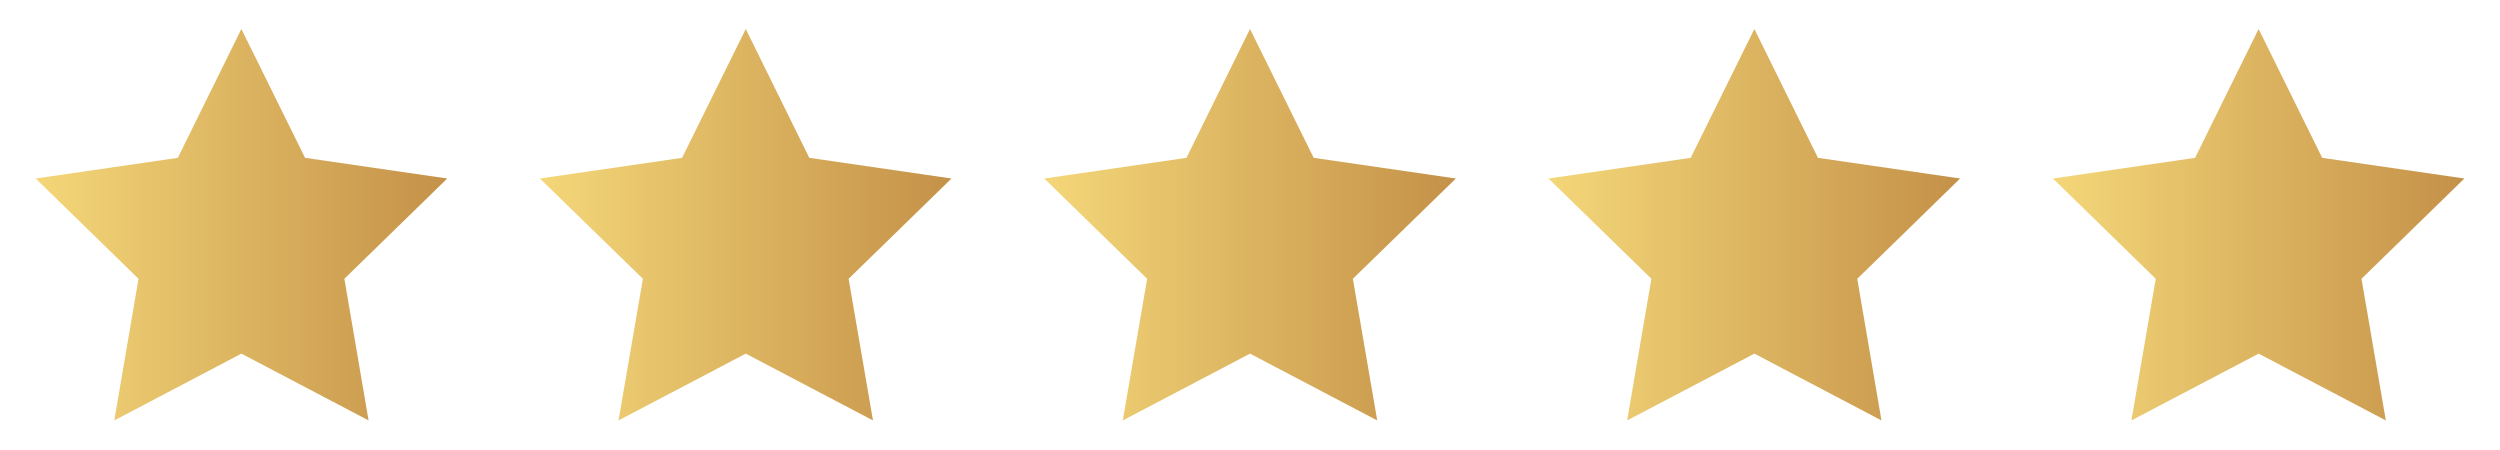
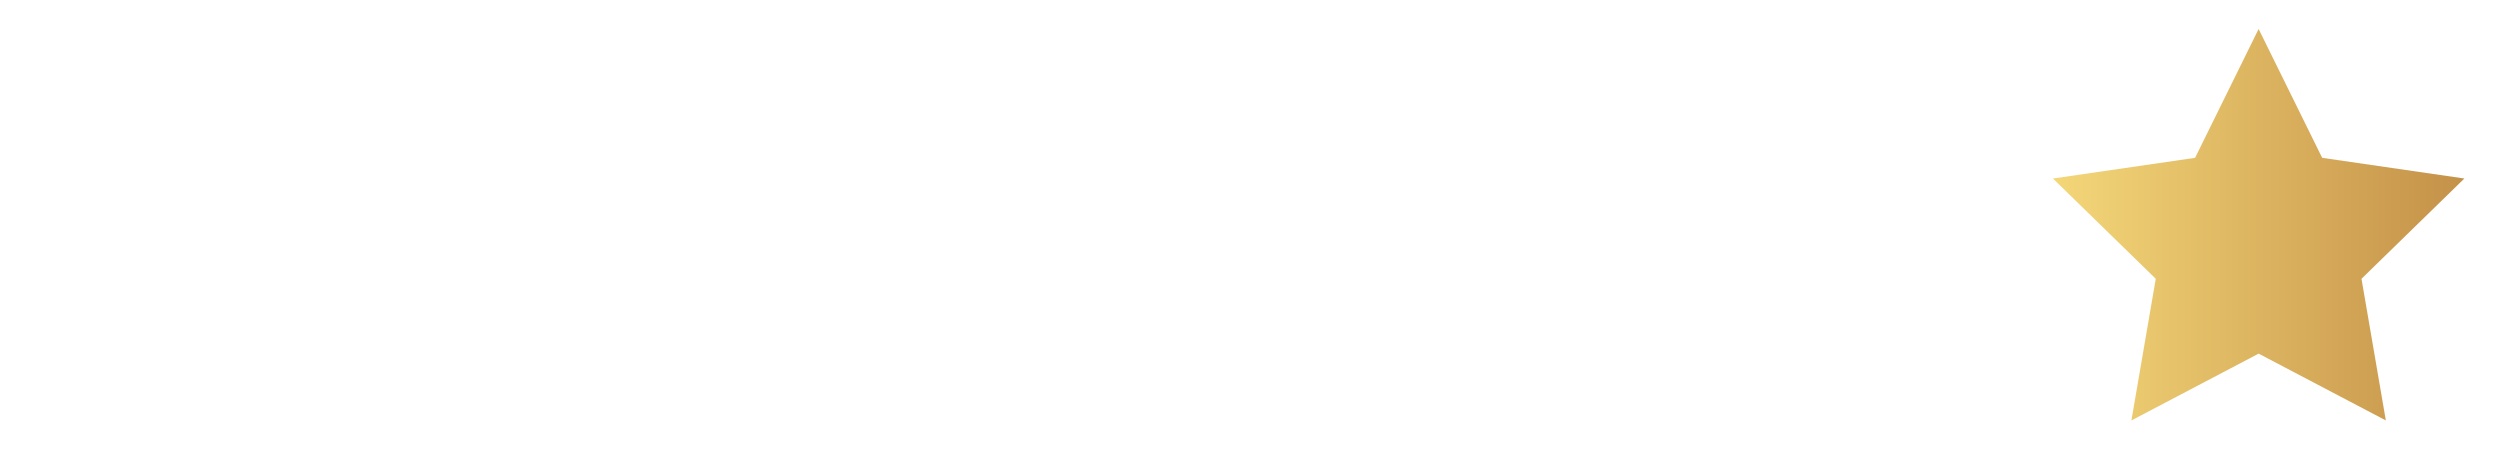
<svg xmlns="http://www.w3.org/2000/svg" version="1.1" id="_x2014_ÎÓÈ_x5F_1" x="0px" y="0px" viewBox="0 0 1837.4 330.4" style="enable-background:new 0 0 1837.4 330.4;" xml:space="preserve">
  <style type="text/css">
	.st0{fill:url(#SVGID_1_);}
	.st1{fill:url(#SVGID_00000046305549961659854770000004910673698698478219_);}
	.st2{fill:url(#SVGID_00000065043929621776436310000004370642417066352289_);}
	.st3{fill:url(#SVGID_00000003099181031462669810000012492049694484093322_);}
	.st4{fill:url(#SVGID_00000165197138901429917070000015529153574797755522_);}
</style>
  <g>
    <linearGradient id="SVGID_1_" gradientUnits="userSpaceOnUse" x1="26.2" y1="165.15" x2="328.7" y2="165.15">
      <stop offset="0" style="stop-color:#F4D779" />
      <stop offset="1" style="stop-color:#C49148" />
    </linearGradient>
-     <polygon class="st0" points="177.4,21.3 224.2,116 328.7,131.2 253.1,204.9 270.9,309 177.4,259.9 84,309 101.8,204.9 26.2,131.2    130.7,116  " />
    <linearGradient id="SVGID_00000036231423957840558970000000082111952751442351_" gradientUnits="userSpaceOnUse" x1="396.8" y1="165.15" x2="699.3" y2="165.15">
      <stop offset="0" style="stop-color:#F4D779" />
      <stop offset="1" style="stop-color:#C49148" />
    </linearGradient>
-     <polygon style="fill:url(#SVGID_00000036231423957840558970000000082111952751442351_);" points="548.1,21.3 594.8,116    699.3,131.2 623.7,204.9 641.6,309 548.1,259.9 454.6,309 472.5,204.9 396.8,131.2 501.3,116  " />
    <linearGradient id="SVGID_00000180354372481281973340000016720805147128974484_" gradientUnits="userSpaceOnUse" x1="767.5" y1="165.15" x2="1070" y2="165.15">
      <stop offset="0" style="stop-color:#F4D779" />
      <stop offset="1" style="stop-color:#C49148" />
    </linearGradient>
-     <polygon style="fill:url(#SVGID_00000180354372481281973340000016720805147128974484_);" points="918.7,21.3 965.5,116 1070,131.2    994.3,204.9 1012.2,309 918.7,259.9 825.2,309 843.1,204.9 767.5,131.2 872,116  " />
    <linearGradient id="SVGID_00000162351183433499064010000015224285097613333379_" gradientUnits="userSpaceOnUse" x1="1138.1" y1="165.15" x2="1440.6" y2="165.15">
      <stop offset="0" style="stop-color:#F4D779" />
      <stop offset="1" style="stop-color:#C49148" />
    </linearGradient>
-     <polygon style="fill:url(#SVGID_00000162351183433499064010000015224285097613333379_);" points="1289.4,21.3 1336.1,116    1440.6,131.2 1365,204.9 1382.8,309 1289.4,259.9 1195.9,309 1213.7,204.9 1138.1,131.2 1242.6,116  " />
    <linearGradient id="SVGID_00000134210252334990568980000005043590566352976003_" gradientUnits="userSpaceOnUse" x1="1508.8" y1="165.15" x2="1811.2" y2="165.15">
      <stop offset="0" style="stop-color:#F4D779" />
      <stop offset="1" style="stop-color:#C49148" />
    </linearGradient>
    <polygon style="fill:url(#SVGID_00000134210252334990568980000005043590566352976003_);" points="1660,21.3 1706.7,116    1811.2,131.2 1735.6,204.9 1753.5,309 1660,259.9 1566.5,309 1584.4,204.9 1508.8,131.2 1613.3,116  " />
  </g>
</svg>